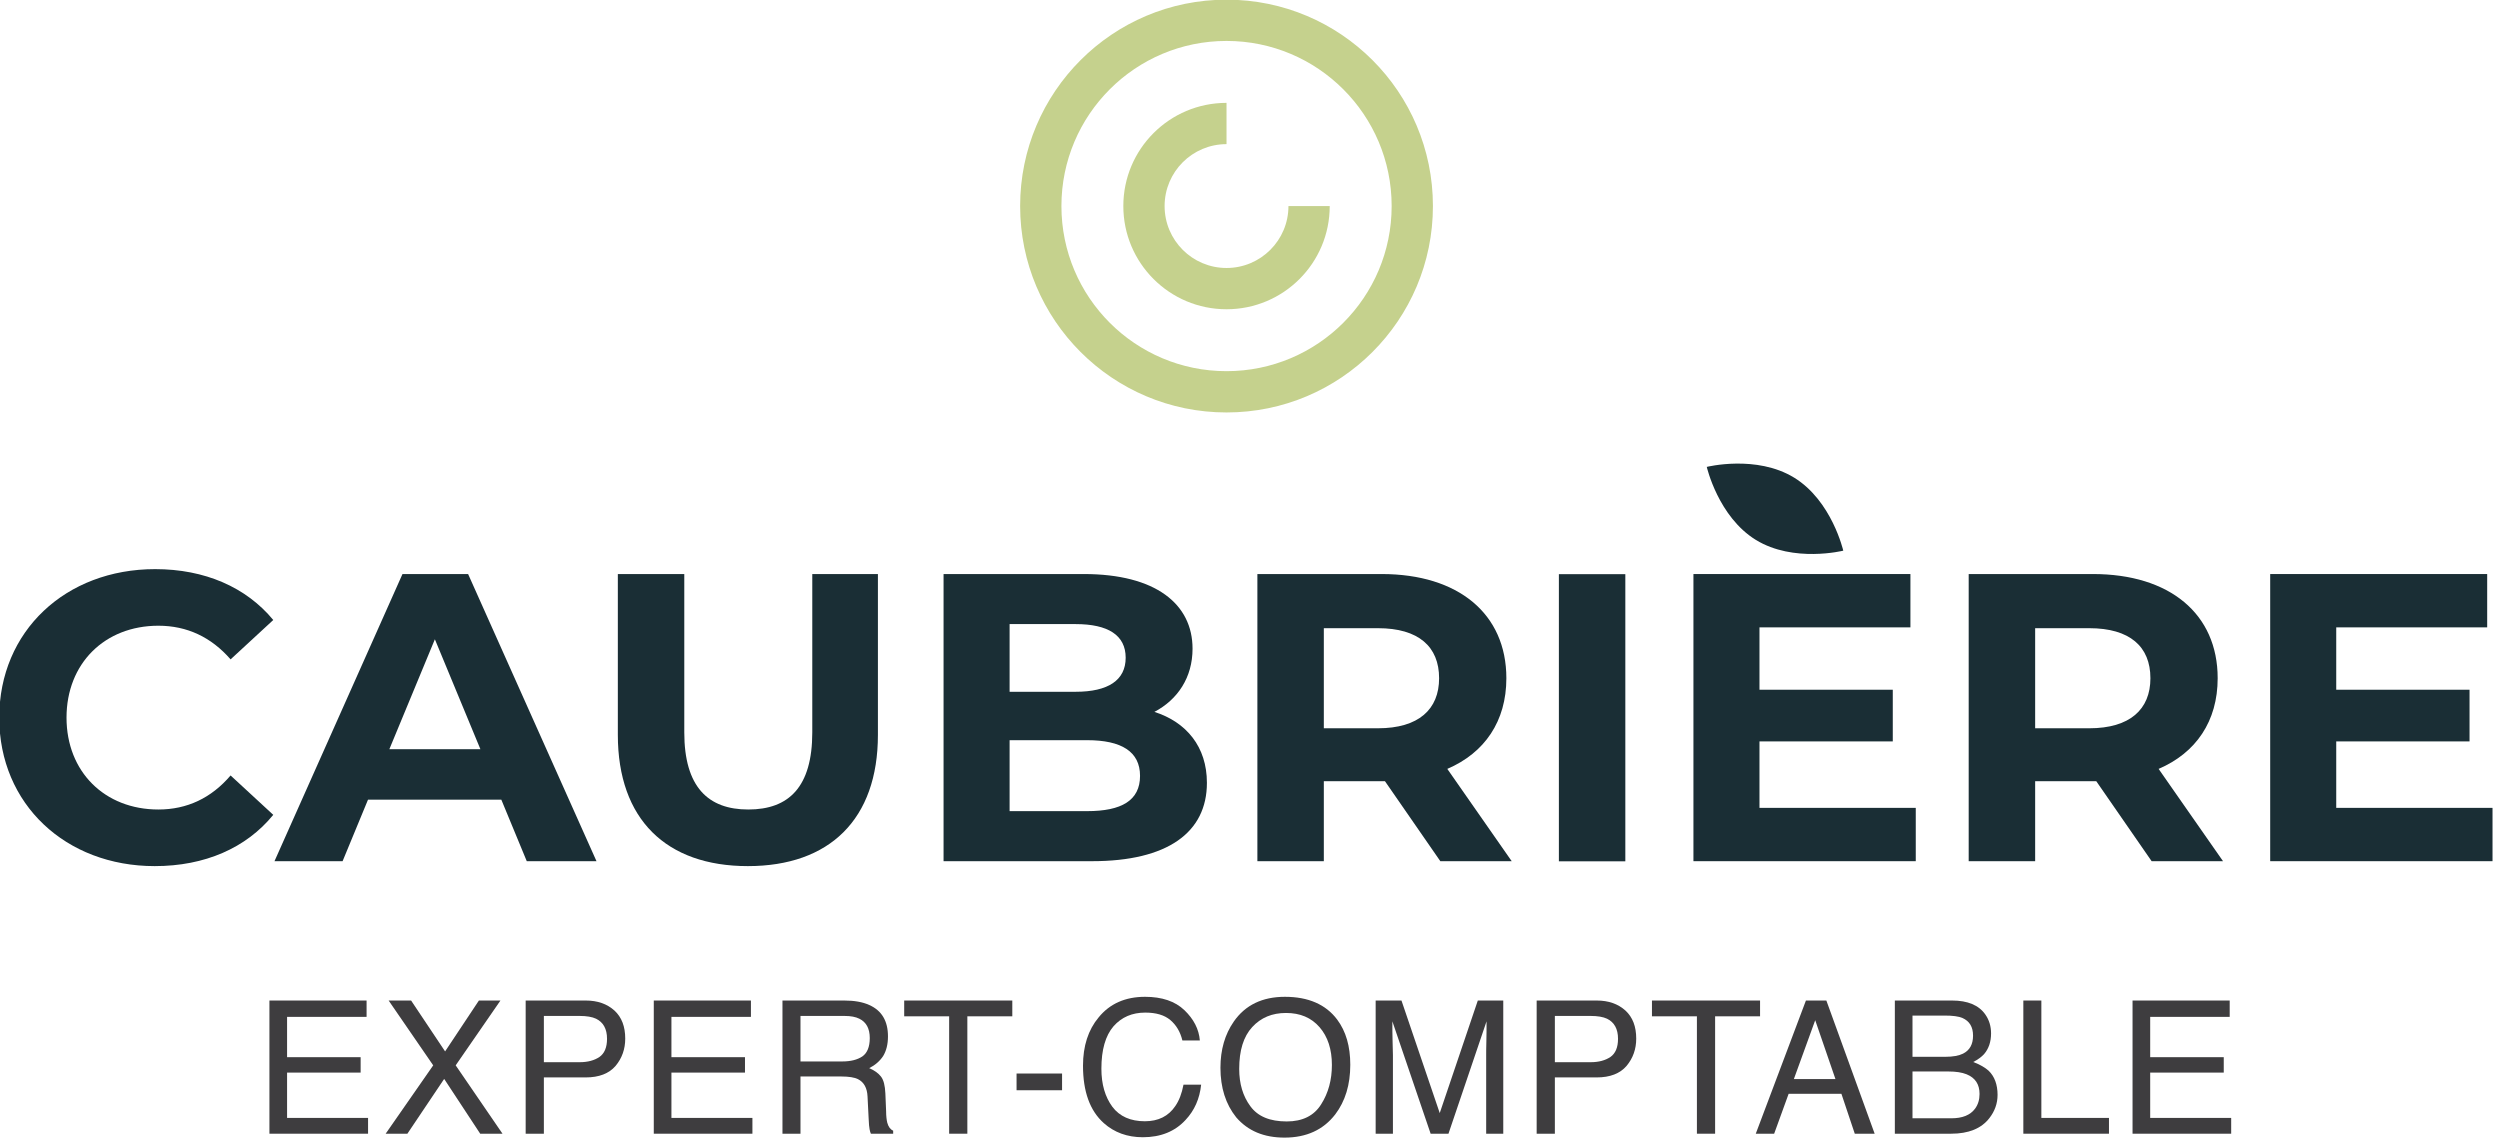
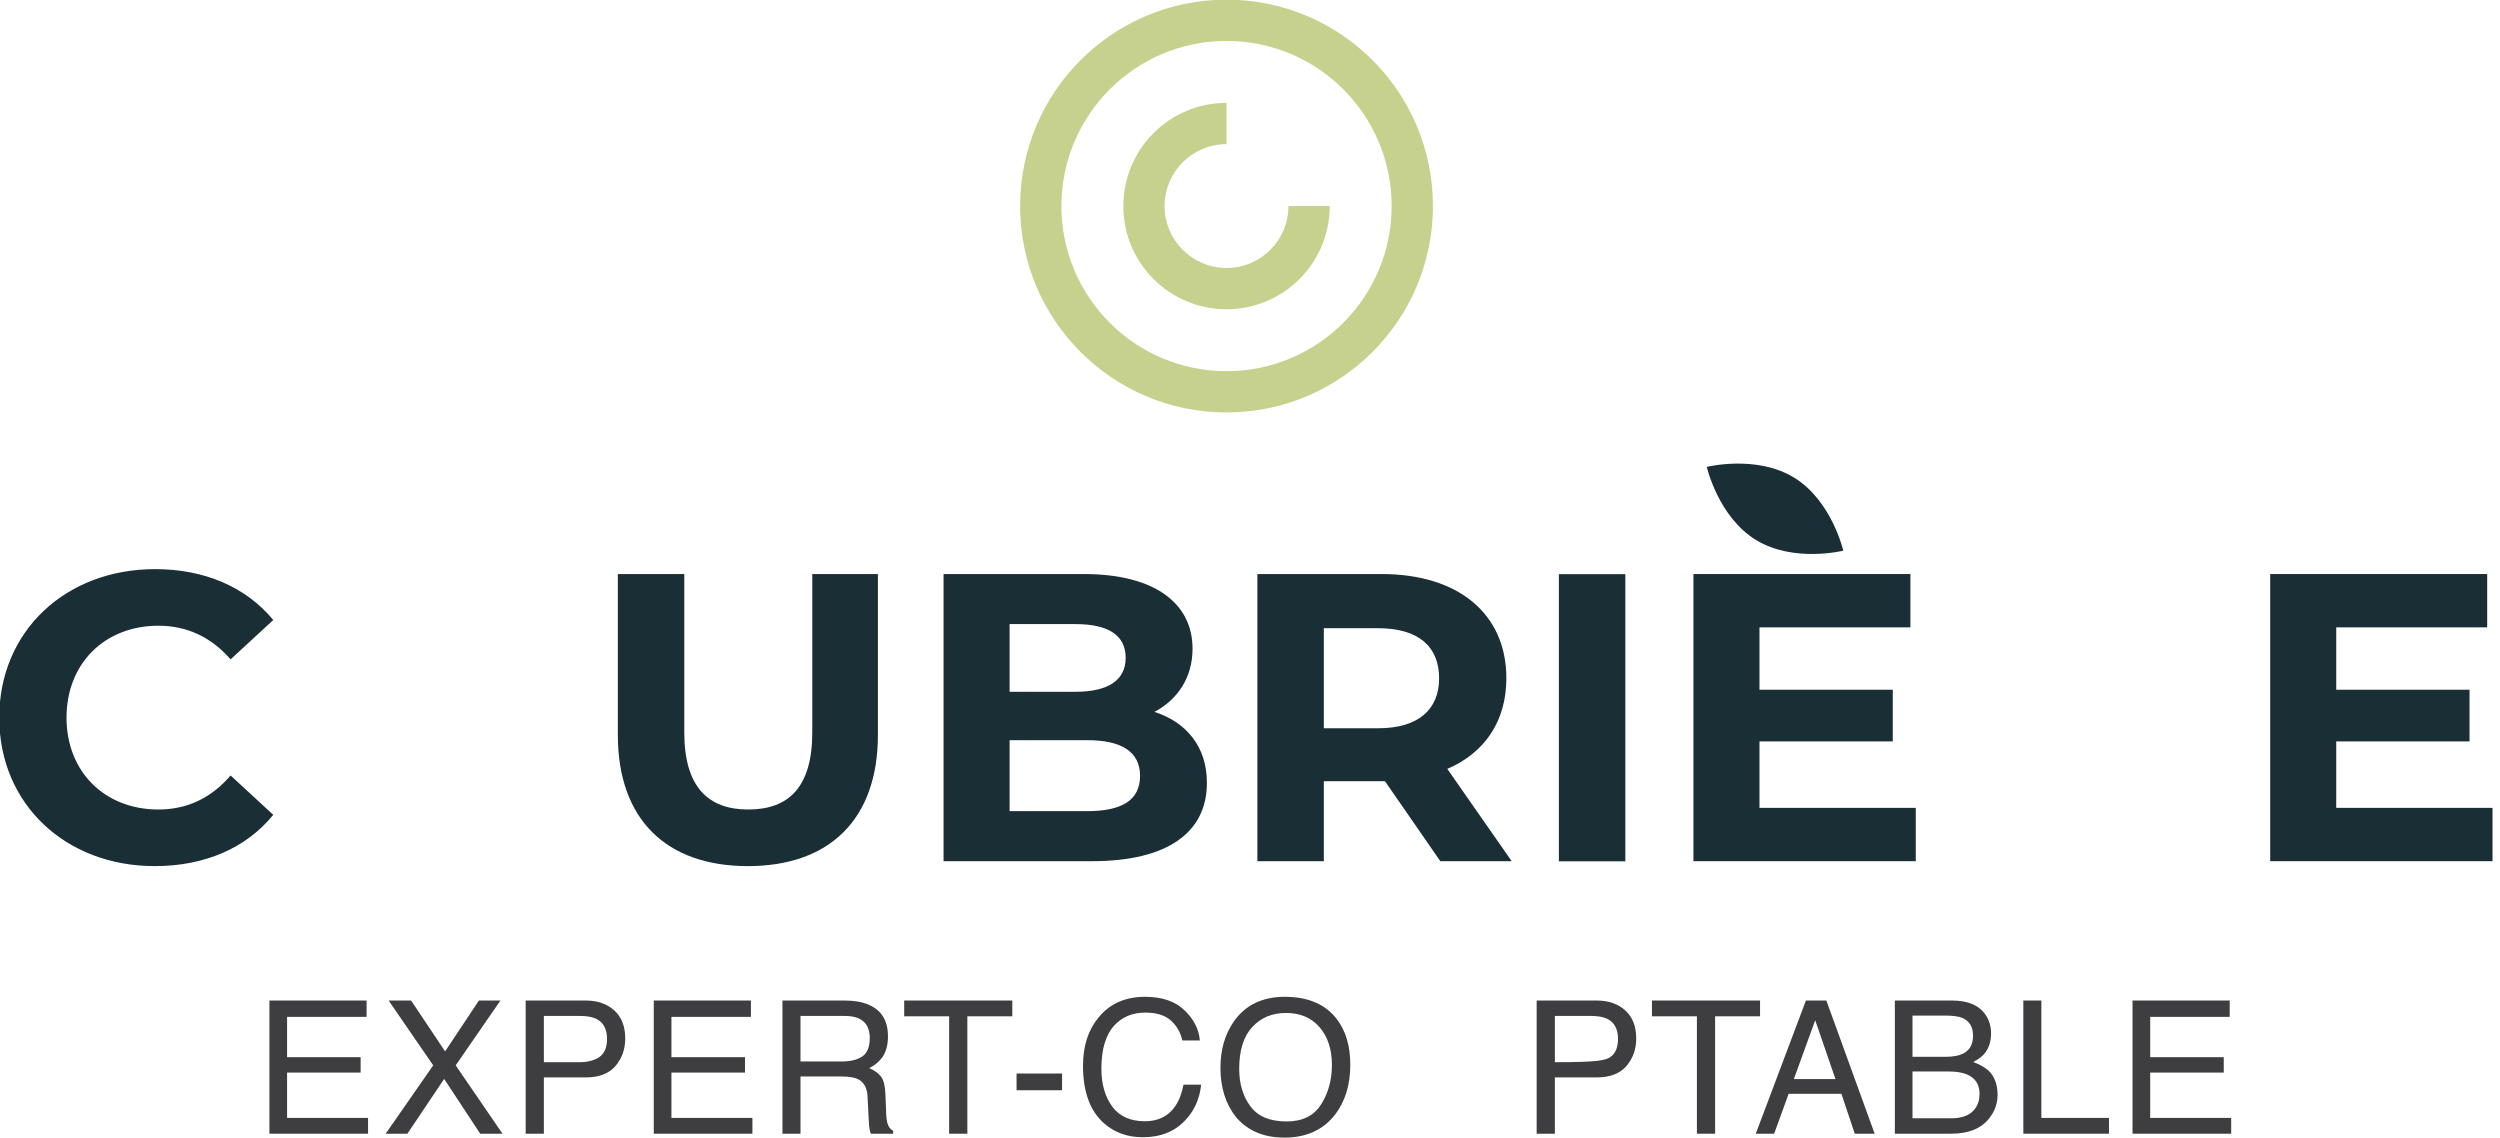
<svg xmlns="http://www.w3.org/2000/svg" width="100%" height="100%" viewBox="0 0 213 97" version="1.1" xml:space="preserve" style="fill-rule:evenodd;clip-rule:evenodd;stroke-linejoin:round;stroke-miterlimit:2;">
  <g transform="matrix(1,0,0,1,-261.343,-115.733)">
    <g transform="matrix(1.333,0,0,1.333,0,0)">
      <g transform="matrix(0.75,0,0,0.75,53.067,37.692)">
        <g transform="matrix(15.83,0,0,15.83,212.268,162.122)">
          <path d="M0.085,-0.717L0.608,-0.717L0.608,-0.629L0.18,-0.629L0.18,-0.412L0.576,-0.412L0.576,-0.329L0.18,-0.329L0.18,-0.085L0.616,-0.085L0.616,-0L0.085,-0L0.085,-0.717Z" style="fill:rgb(62,61,63);fill-rule:nonzero;" />
        </g>
        <g transform="matrix(15.83,0,0,15.83,223.186,162.122)">
          <path d="M0.138,-0L0.021,-0L0.277,-0.368L0.037,-0.717L0.158,-0.717L0.341,-0.443L0.523,-0.717L0.639,-0.717L0.398,-0.368L0.65,-0L0.53,-0L0.336,-0.295L0.138,-0Z" style="fill:rgb(62,61,63);fill-rule:nonzero;" />
        </g>
        <g transform="matrix(15.83,0,0,15.83,234.105,162.122)">
          <path d="M0.085,-0.717L0.408,-0.717C0.472,-0.717 0.523,-0.699 0.563,-0.663C0.602,-0.627 0.621,-0.577 0.621,-0.512C0.621,-0.456 0.604,-0.407 0.569,-0.365C0.534,-0.324 0.48,-0.303 0.408,-0.303L0.183,-0.303L0.183,-0L0.085,-0L0.085,-0.717ZM0.523,-0.511C0.523,-0.564 0.503,-0.6 0.464,-0.619C0.443,-0.629 0.413,-0.634 0.376,-0.634L0.183,-0.634L0.183,-0.385L0.376,-0.385C0.42,-0.385 0.455,-0.395 0.482,-0.413C0.509,-0.432 0.523,-0.464 0.523,-0.511Z" style="fill:rgb(62,61,63);fill-rule:nonzero;" />
        </g>
        <g transform="matrix(15.83,0,0,15.83,245.023,162.122)">
          <path d="M0.085,-0.717L0.608,-0.717L0.608,-0.629L0.18,-0.629L0.18,-0.412L0.576,-0.412L0.576,-0.329L0.18,-0.329L0.18,-0.085L0.616,-0.085L0.616,-0L0.085,-0L0.085,-0.717Z" style="fill:rgb(62,61,63);fill-rule:nonzero;" />
        </g>
        <g transform="matrix(15.83,0,0,15.83,255.942,162.122)">
          <path d="M0.41,-0.389C0.455,-0.389 0.491,-0.398 0.518,-0.416C0.544,-0.434 0.558,-0.467 0.558,-0.515C0.558,-0.566 0.539,-0.601 0.502,-0.619C0.482,-0.629 0.456,-0.634 0.422,-0.634L0.185,-0.634L0.185,-0.389L0.41,-0.389ZM0.088,-0.717L0.42,-0.717C0.475,-0.717 0.52,-0.709 0.555,-0.693C0.623,-0.663 0.656,-0.606 0.656,-0.524C0.656,-0.481 0.647,-0.446 0.63,-0.418C0.612,-0.391 0.587,-0.369 0.555,-0.353C0.583,-0.341 0.604,-0.326 0.618,-0.308C0.633,-0.289 0.64,-0.259 0.642,-0.217L0.646,-0.121C0.646,-0.094 0.649,-0.073 0.652,-0.06C0.658,-0.037 0.669,-0.023 0.684,-0.016L0.684,-0L0.564,-0C0.561,-0.006 0.559,-0.014 0.557,-0.024C0.555,-0.034 0.553,-0.053 0.552,-0.081L0.546,-0.2C0.544,-0.247 0.526,-0.278 0.494,-0.294C0.475,-0.303 0.446,-0.308 0.406,-0.308L0.185,-0.308L0.185,-0L0.088,-0L0.088,-0.717Z" style="fill:rgb(62,61,63);fill-rule:nonzero;" />
        </g>
        <g transform="matrix(15.83,0,0,15.83,267.456,162.122)">
          <path d="M0.598,-0.717L0.598,-0.632L0.356,-0.632L0.356,-0L0.258,-0L0.258,-0.632L0.016,-0.632L0.016,-0.717L0.598,-0.717Z" style="fill:rgb(62,61,63);fill-rule:nonzero;" />
        </g>
        <g transform="matrix(15.83,0,0,15.83,276.62,162.122)">
          <rect x="0.042" y="-0.324" width="0.245" height="0.09" style="fill:rgb(62,61,63);fill-rule:nonzero;" />
        </g>
        <g transform="matrix(15.83,0,0,15.83,282.251,162.122)">
          <path d="M0.378,-0.737C0.469,-0.737 0.54,-0.713 0.59,-0.665C0.64,-0.617 0.668,-0.563 0.673,-0.502L0.579,-0.502C0.568,-0.548 0.546,-0.585 0.514,-0.612C0.482,-0.639 0.437,-0.652 0.379,-0.652C0.309,-0.652 0.252,-0.628 0.208,-0.578C0.165,-0.528 0.143,-0.452 0.143,-0.35C0.143,-0.266 0.163,-0.198 0.202,-0.145C0.241,-0.093 0.3,-0.067 0.377,-0.067C0.449,-0.067 0.504,-0.094 0.541,-0.149C0.561,-0.178 0.576,-0.216 0.585,-0.264L0.68,-0.264C0.672,-0.188 0.644,-0.125 0.596,-0.074C0.539,-0.012 0.462,0.019 0.366,0.019C0.282,0.019 0.212,-0.007 0.156,-0.057C0.081,-0.124 0.044,-0.227 0.044,-0.366C0.044,-0.472 0.072,-0.559 0.128,-0.626C0.188,-0.7 0.272,-0.737 0.378,-0.737Z" style="fill:rgb(62,61,63);fill-rule:nonzero;" />
        </g>
        <g transform="matrix(15.83,0,0,15.83,294.043,162.122)">
          <path d="M0.386,-0.737C0.512,-0.737 0.606,-0.696 0.667,-0.615C0.715,-0.551 0.738,-0.47 0.738,-0.371C0.738,-0.264 0.711,-0.175 0.657,-0.104C0.593,-0.021 0.502,0.021 0.384,0.021C0.273,0.021 0.187,-0.015 0.124,-0.088C0.067,-0.159 0.039,-0.248 0.039,-0.355C0.039,-0.452 0.063,-0.535 0.111,-0.604C0.173,-0.693 0.265,-0.737 0.386,-0.737ZM0.396,-0.066C0.481,-0.066 0.543,-0.097 0.581,-0.158C0.62,-0.219 0.639,-0.29 0.639,-0.37C0.639,-0.454 0.617,-0.522 0.573,-0.573C0.528,-0.625 0.468,-0.65 0.392,-0.65C0.317,-0.65 0.257,-0.625 0.21,-0.574C0.163,-0.523 0.14,-0.448 0.14,-0.349C0.14,-0.269 0.16,-0.202 0.2,-0.148C0.24,-0.093 0.305,-0.066 0.396,-0.066Z" style="fill:rgb(62,61,63);fill-rule:nonzero;" />
        </g>
        <g transform="matrix(15.83,0,0,15.83,306.716,162.122)">
-           <path d="M0.074,-0.717L0.213,-0.717L0.419,-0.111L0.624,-0.717L0.761,-0.717L0.761,-0L0.669,-0L0.669,-0.423C0.669,-0.438 0.669,-0.462 0.67,-0.496C0.671,-0.53 0.671,-0.566 0.671,-0.605L0.466,-0L0.37,-0L0.164,-0.605L0.164,-0.583C0.164,-0.565 0.164,-0.539 0.165,-0.503C0.166,-0.467 0.167,-0.44 0.167,-0.423L0.167,-0L0.074,-0L0.074,-0.717Z" style="fill:rgb(62,61,63);fill-rule:nonzero;" />
-         </g>
+           </g>
        <g transform="matrix(15.83,0,0,15.83,320.263,162.122)">
-           <path d="M0.085,-0.717L0.408,-0.717C0.472,-0.717 0.523,-0.699 0.563,-0.663C0.602,-0.627 0.621,-0.577 0.621,-0.512C0.621,-0.456 0.604,-0.407 0.569,-0.365C0.534,-0.324 0.48,-0.303 0.408,-0.303L0.183,-0.303L0.183,-0L0.085,-0L0.085,-0.717ZM0.523,-0.511C0.523,-0.564 0.503,-0.6 0.464,-0.619C0.443,-0.629 0.413,-0.634 0.376,-0.634L0.183,-0.634L0.183,-0.385L0.376,-0.385C0.42,-0.385 0.455,-0.395 0.482,-0.413C0.509,-0.432 0.523,-0.464 0.523,-0.511Z" style="fill:rgb(62,61,63);fill-rule:nonzero;" />
+           <path d="M0.085,-0.717L0.408,-0.717C0.472,-0.717 0.523,-0.699 0.563,-0.663C0.602,-0.627 0.621,-0.577 0.621,-0.512C0.621,-0.456 0.604,-0.407 0.569,-0.365C0.534,-0.324 0.48,-0.303 0.408,-0.303L0.183,-0.303L0.183,-0L0.085,-0L0.085,-0.717ZM0.523,-0.511C0.523,-0.564 0.503,-0.6 0.464,-0.619C0.443,-0.629 0.413,-0.634 0.376,-0.634L0.183,-0.634L0.183,-0.385C0.42,-0.385 0.455,-0.395 0.482,-0.413C0.509,-0.432 0.523,-0.464 0.523,-0.511Z" style="fill:rgb(62,61,63);fill-rule:nonzero;" />
        </g>
        <g transform="matrix(15.83,0,0,15.83,331.181,162.122)">
          <path d="M0.598,-0.717L0.598,-0.632L0.356,-0.632L0.356,-0L0.258,-0L0.258,-0.632L0.016,-0.632L0.016,-0.717L0.598,-0.717Z" style="fill:rgb(62,61,63);fill-rule:nonzero;" />
        </g>
        <g transform="matrix(15.83,0,0,15.83,340.044,162.122)">
          <path d="M0.444,-0.294L0.335,-0.611L0.22,-0.294L0.444,-0.294ZM0.285,-0.717L0.395,-0.717L0.655,-0L0.548,-0L0.476,-0.215L0.192,-0.215L0.114,-0L0.015,-0L0.285,-0.717Z" style="fill:rgb(62,61,63);fill-rule:nonzero;" />
        </g>
        <g transform="matrix(15.83,0,0,15.83,350.962,162.122)">
          <path d="M0.346,-0.414C0.387,-0.414 0.419,-0.42 0.441,-0.431C0.477,-0.449 0.495,-0.481 0.495,-0.528C0.495,-0.575 0.476,-0.606 0.438,-0.623C0.417,-0.632 0.385,-0.636 0.342,-0.636L0.169,-0.636L0.169,-0.414L0.346,-0.414ZM0.378,-0.083C0.438,-0.083 0.48,-0.1 0.506,-0.135C0.522,-0.157 0.53,-0.183 0.53,-0.214C0.53,-0.266 0.507,-0.301 0.46,-0.32C0.435,-0.33 0.403,-0.335 0.362,-0.335L0.169,-0.335L0.169,-0.083L0.378,-0.083ZM0.074,-0.717L0.382,-0.717C0.466,-0.717 0.526,-0.692 0.561,-0.642C0.582,-0.612 0.592,-0.578 0.592,-0.54C0.592,-0.494 0.579,-0.457 0.554,-0.428C0.54,-0.413 0.521,-0.399 0.496,-0.386C0.533,-0.372 0.56,-0.356 0.579,-0.339C0.611,-0.308 0.627,-0.264 0.627,-0.209C0.627,-0.163 0.612,-0.121 0.583,-0.084C0.54,-0.028 0.471,-0 0.377,-0L0.074,-0L0.074,-0.717Z" style="fill:rgb(62,61,63);fill-rule:nonzero;" />
        </g>
        <g transform="matrix(15.83,0,0,15.83,361.881,162.122)">
          <path d="M0.076,-0.717L0.173,-0.717L0.173,-0.085L0.537,-0.085L0.537,-0L0.076,-0L0.076,-0.717Z" style="fill:rgb(62,61,63);fill-rule:nonzero;" />
        </g>
        <g transform="matrix(15.83,0,0,15.83,371.045,162.122)">
          <path d="M0.085,-0.717L0.608,-0.717L0.608,-0.629L0.18,-0.629L0.18,-0.412L0.576,-0.412L0.576,-0.329L0.18,-0.329L0.18,-0.085L0.616,-0.085L0.616,-0L0.085,-0L0.085,-0.717Z" style="fill:rgb(62,61,63);fill-rule:nonzero;" />
        </g>
      </g>
      <g>
        <g transform="matrix(1,0,0,1,285.005,99.992)">
          <path d="M0,0C0,5.828 -4.725,10.553 -10.554,10.553C-16.382,10.553 -21.107,5.828 -21.107,0C-21.107,-5.829 -16.382,-10.554 -10.554,-10.554C-4.725,-10.554 0,-5.829 0,0M-23.746,0C-23.746,7.286 -17.839,13.192 -10.554,13.192C-3.268,13.192 2.638,7.286 2.638,0C2.638,-7.286 -3.268,-13.192 -10.554,-13.192C-17.839,-13.192 -23.746,-7.286 -23.746,0" style="fill:rgb(197,209,141);fill-rule:nonzero;" />
        </g>
        <g transform="matrix(1,0,0,1,274.451,96.034)">
          <path d="M0,7.916C-2.186,7.916 -3.958,6.144 -3.958,3.958C-3.958,1.772 -2.186,0 0,0L0,-2.638C-3.643,-2.638 -6.596,0.315 -6.596,3.958C-6.596,7.601 -3.643,10.554 0,10.554C3.643,10.554 6.596,7.601 6.596,3.958L3.958,3.958C3.958,6.144 2.186,7.916 0,7.916" style="fill:rgb(197,209,141);fill-rule:nonzero;" />
        </g>
        <g transform="matrix(1,0,0,1,196.008,132.689)">
          <path d="M0,0C0,-5.532 4.247,-9.491 9.963,-9.491C13.135,-9.491 15.783,-8.337 17.514,-6.24L14.787,-3.723C13.555,-5.139 12.008,-5.874 10.173,-5.874C6.738,-5.874 4.3,-3.461 4.3,0C4.3,3.461 6.738,5.873 10.173,5.873C12.008,5.873 13.555,5.139 14.787,3.697L17.514,6.214C15.783,8.337 13.135,9.491 9.937,9.491C4.247,9.491 0,5.532 0,0" style="fill:rgb(26,46,53);fill-rule:nonzero;" />
        </g>
        <g transform="matrix(1,0,0,1,226.762,130.671)">
-           <path d="M0,4.037L-2.91,-2.989L-5.82,4.037L0,4.037ZM1.337,7.262L-7.184,7.262L-8.809,11.195L-13.162,11.195L-4.981,-7.158L-0.786,-7.158L7.42,11.195L2.963,11.195L1.337,7.262Z" style="fill:rgb(26,46,53);fill-rule:nonzero;" />
-         </g>
+           </g>
        <g transform="matrix(1,0,0,1,235.546,131.903)">
          <path d="M0,1.887L0,-8.39L4.247,-8.39L4.247,1.73C4.247,5.217 5.768,6.659 8.337,6.659C10.933,6.659 12.428,5.217 12.428,1.73L12.428,-8.39L16.623,-8.39L16.623,1.887C16.623,7.288 13.529,10.277 8.311,10.277C3.094,10.277 0,7.288 0,1.887" style="fill:rgb(26,46,53);fill-rule:nonzero;" />
        </g>
        <g transform="matrix(1,0,0,1,268.923,128.965)">
          <path d="M0,7.447C0,5.9 -1.18,5.166 -3.382,5.166L-8.337,5.166L-8.337,9.701L-3.382,9.701C-1.18,9.701 0,9.02 0,7.447M-8.337,-2.254L-8.337,2.072L-4.116,2.072C-2.045,2.072 -0.918,1.338 -0.918,-0.104C-0.918,-1.546 -2.045,-2.254 -4.116,-2.254L-8.337,-2.254ZM4.274,7.892C4.274,11.065 1.757,12.9 -3.067,12.9L-12.558,12.9L-12.558,-5.453L-3.592,-5.453C0.996,-5.453 3.356,-3.539 3.356,-0.681C3.356,1.154 2.412,2.57 0.918,3.357C2.963,4.012 4.274,5.585 4.274,7.892" style="fill:rgb(26,46,53);fill-rule:nonzero;" />
        </g>
        <g transform="matrix(1,0,0,1,284.131,138.404)">
          <path d="M0,-11.431L-3.461,-11.431L-3.461,-5.034L0,-5.034C2.596,-5.034 3.907,-6.24 3.907,-8.233C3.907,-10.251 2.596,-11.431 0,-11.431M3.985,3.461L0.446,-1.652L-3.461,-1.652L-3.461,3.461L-7.708,3.461L-7.708,-14.892L0.236,-14.892C5.139,-14.892 8.206,-12.348 8.206,-8.233C8.206,-5.48 6.817,-3.461 4.431,-2.438L8.547,3.461L3.985,3.461Z" style="fill:rgb(26,46,53);fill-rule:nonzero;" />
        </g>
        <g transform="matrix(1,0,0,1,0,-4734.63)">
          <rect x="295.694" y="4858.15" width="4.247" height="18.353" style="fill:rgb(26,46,53);" />
        </g>
        <g transform="matrix(1,0,0,1,318.504,126.92)">
          <path d="M0,11.537L0,14.945L-14.21,14.945L-14.21,-3.408L-0.341,-3.408L-0.341,0L-9.989,0L-9.989,3.986L-1.469,3.986L-1.469,7.289L-9.989,7.289L-9.989,11.537L0,11.537Z" style="fill:rgb(26,46,53);fill-rule:nonzero;" />
        </g>
        <g transform="matrix(1,0,0,1,329.595,138.404)">
-           <path d="M0,-11.431L-3.46,-11.431L-3.46,-5.034L0,-5.034C2.596,-5.034 3.907,-6.24 3.907,-8.233C3.907,-10.251 2.596,-11.431 0,-11.431M3.985,3.461L0.446,-1.652L-3.46,-1.652L-3.46,3.461L-7.708,3.461L-7.708,-14.892L0.236,-14.892C5.139,-14.892 8.206,-12.348 8.206,-8.233C8.206,-5.48 6.817,-3.461 4.431,-2.438L8.548,3.461L3.985,3.461Z" style="fill:rgb(26,46,53);fill-rule:nonzero;" />
-         </g>
+           </g>
        <g transform="matrix(1,0,0,1,355.368,126.92)">
          <path d="M0,11.537L0,14.945L-14.21,14.945L-14.21,-3.408L-0.341,-3.408L-0.341,0L-9.989,0L-9.989,3.986L-1.469,3.986L-1.469,7.289L-9.989,7.289L-9.989,11.537L0,11.537Z" style="fill:rgb(26,46,53);fill-rule:nonzero;" />
        </g>
        <g transform="matrix(0.852,0.523,0.523,-0.852,307.426,120.399)">
          <path d="M1.222,-0.345C4.049,-0.344 6.341,1.992 6.341,1.992C6.341,1.992 4.049,4.328 1.222,4.328C-1.606,4.327 -3.898,1.991 -3.898,1.991C-3.898,1.991 -1.606,-0.345 1.222,-0.345" style="fill:rgb(26,46,53);fill-rule:nonzero;" />
        </g>
      </g>
    </g>
  </g>
</svg>